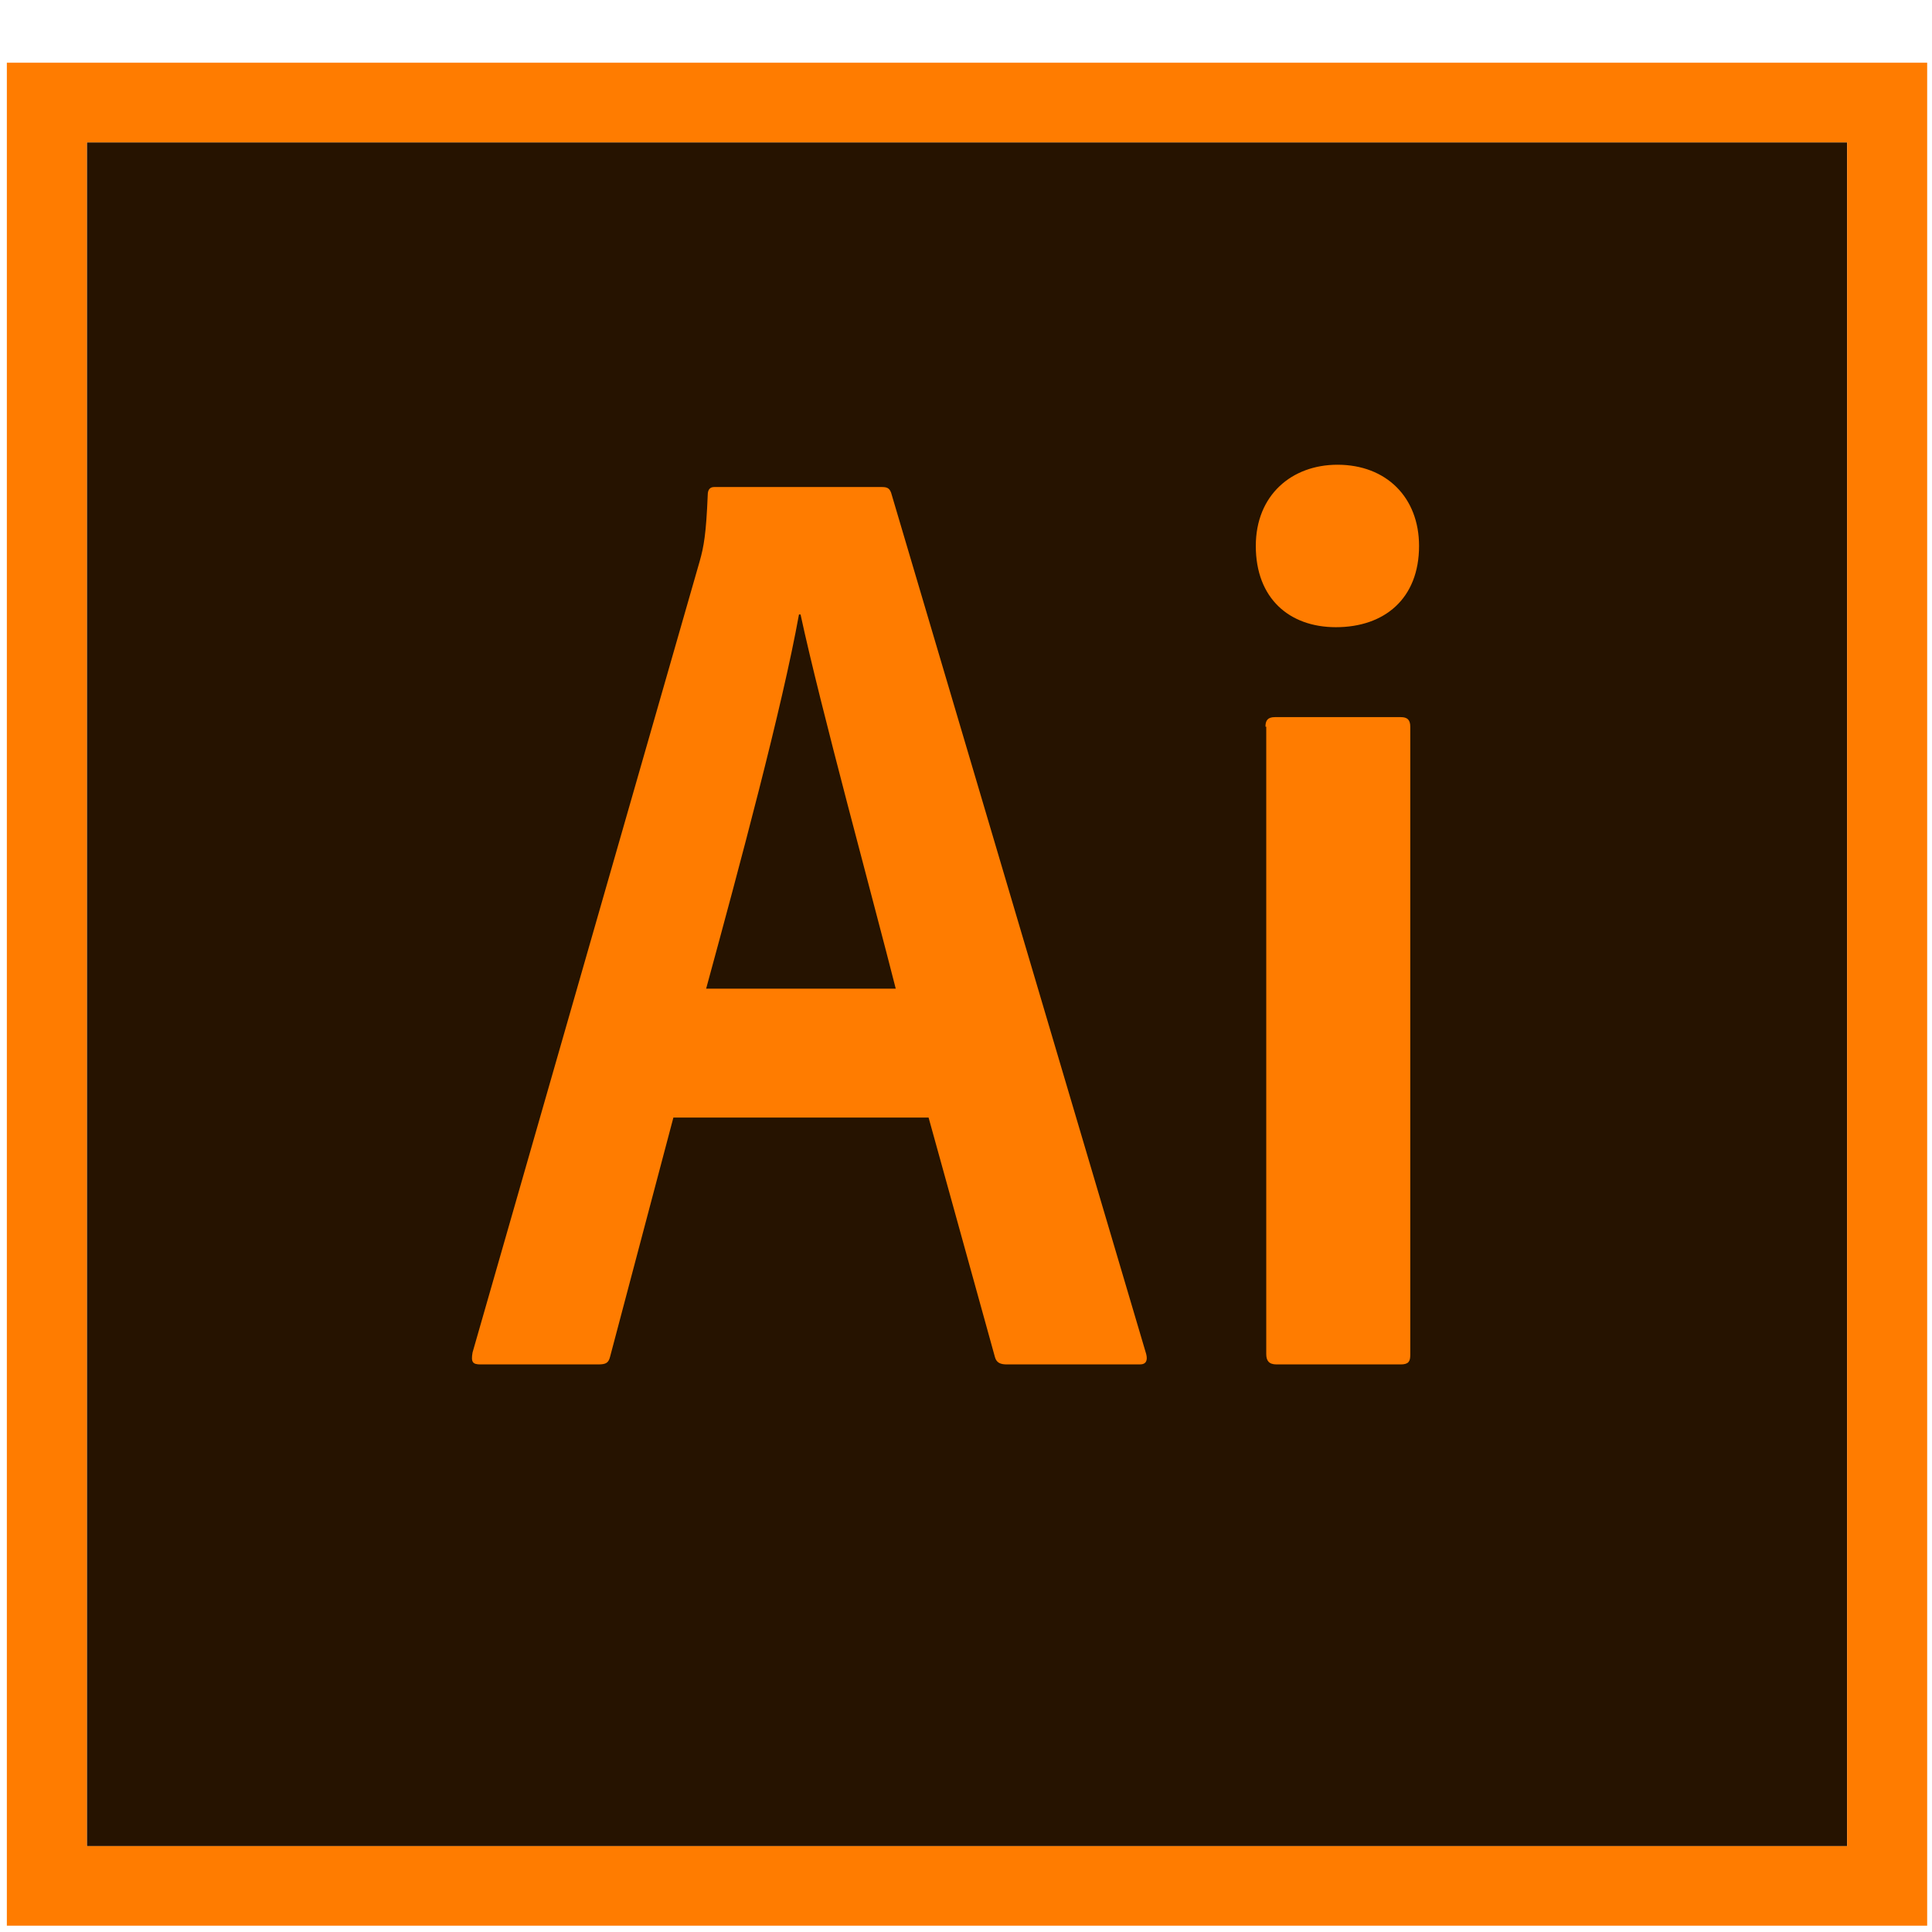
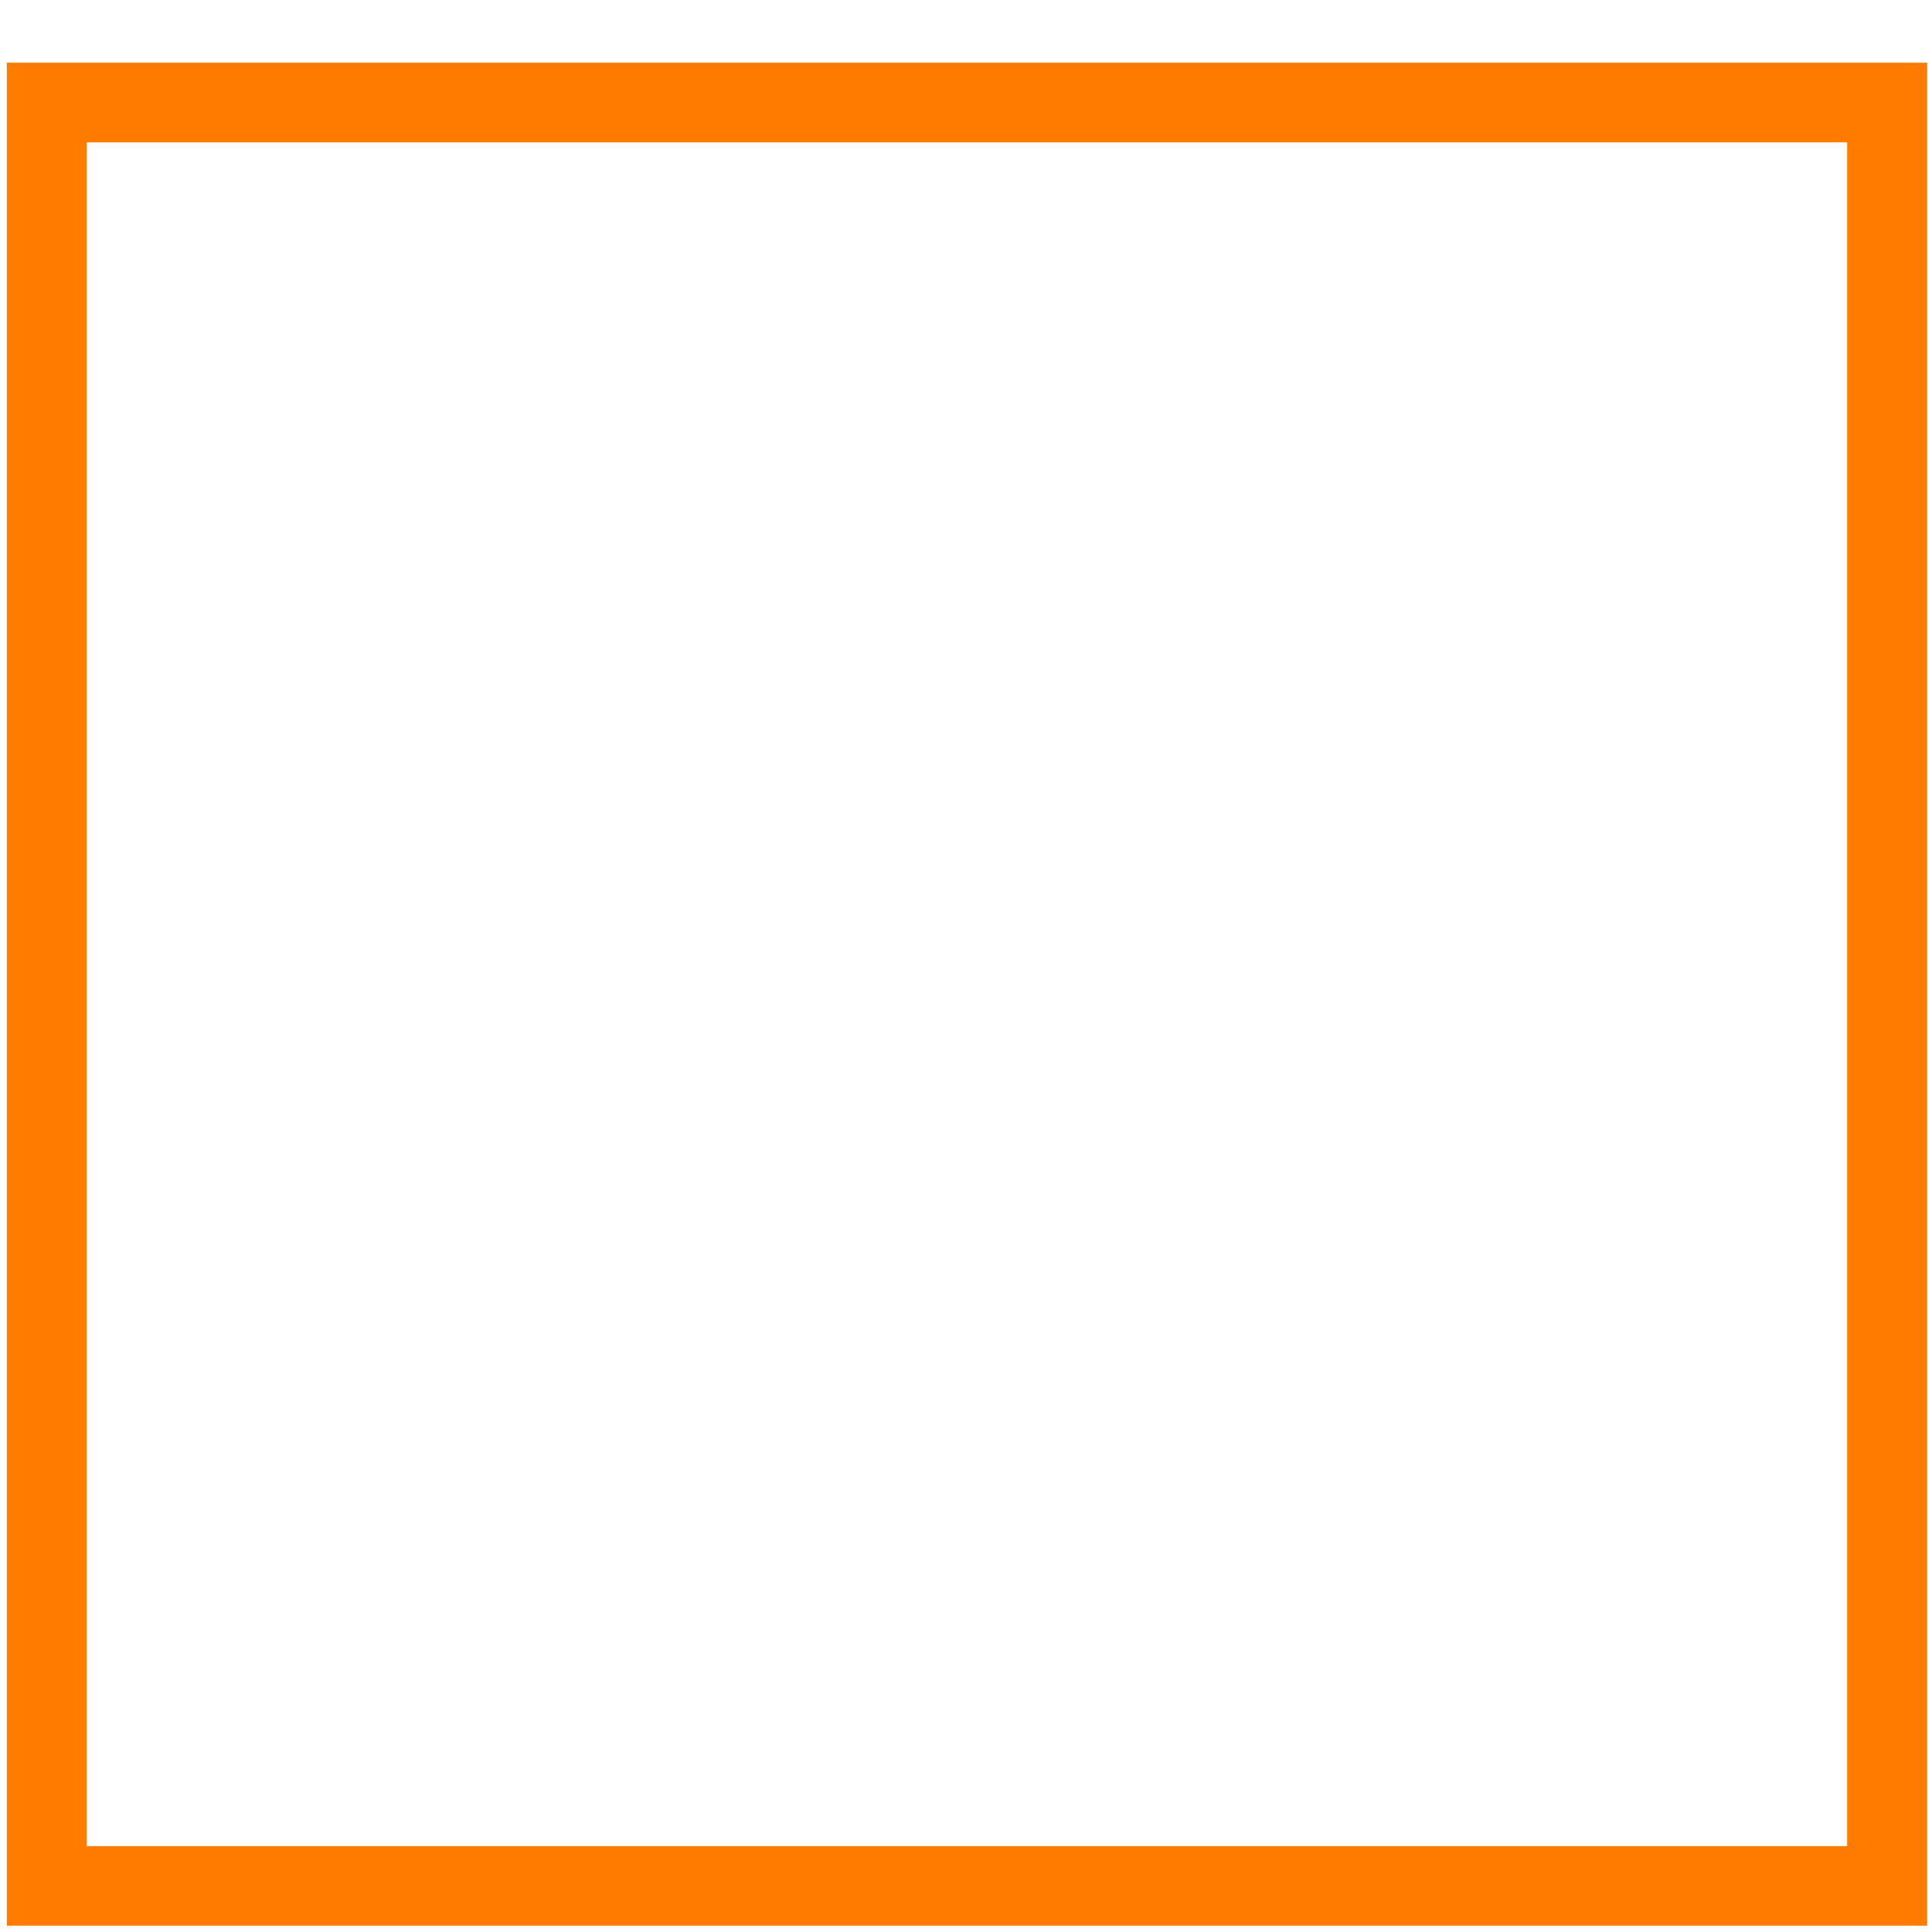
<svg xmlns="http://www.w3.org/2000/svg" width="22px" height="22px" viewBox="0 0 22 22" version="1.1">
  <title>Adobe_Illustrator_CC_icon</title>
  <desc>Created with Sketch.</desc>
  <g id="_new" stroke="none" stroke-width="1" fill="none" fill-rule="evenodd">
    <g id="Artboard" transform="translate(-626, -311)" fill-rule="nonzero">
      <g id="Group-15" transform="translate(610, 311)">
        <g id="box-/-ico-/-hero" transform="translate(16, 0)">
          <g id="Adobe_Illustrator_CC_icon" transform="translate(0.078, 0.714)">
-             <polygon id="Path" fill="#261300" points="0.911 0.907 20.956 0.907 20.956 20.308 0.911 20.308" />
            <path d="M0,0 L0,21.214 L21.867,21.214 L21.867,0 L0,0 Z M0.911,0.907 L20.956,0.907 L20.956,20.308 L0.911,20.308 L0.911,0.907 Z" id="Shape" fill="#FF7C00" />
-             <path d="M7.59,12.012 L6.87,14.732 C6.852,14.805 6.824,14.823 6.733,14.823 L5.394,14.823 C5.303,14.823 5.284,14.796 5.303,14.687 L7.89,5.675 C7.936,5.512 7.963,5.367 7.981,4.923 C7.981,4.859 8.009,4.832 8.054,4.832 L9.968,4.832 C10.031,4.832 10.059,4.85 10.077,4.923 L12.974,14.705 C12.992,14.777 12.974,14.823 12.901,14.823 L11.389,14.823 C11.316,14.823 11.27,14.805 11.252,14.741 L10.496,12.012 L7.59,12.012 L7.59,12.012 Z M10.122,10.544 C9.867,9.537 9.266,7.343 9.038,6.283 L9.02,6.283 C8.829,7.343 8.346,9.138 7.963,10.544 L10.122,10.544 Z M14.222,5.503 C14.222,4.923 14.632,4.578 15.152,4.578 C15.708,4.578 16.081,4.95 16.081,5.503 C16.081,6.101 15.689,6.428 15.134,6.428 C14.605,6.428 14.222,6.101 14.222,5.503 L14.222,5.503 Z M14.332,7.561 C14.332,7.488 14.359,7.452 14.441,7.452 L15.872,7.452 C15.944,7.452 15.981,7.479 15.981,7.561 L15.981,14.714 C15.981,14.787 15.963,14.823 15.872,14.823 L14.459,14.823 C14.368,14.823 14.341,14.777 14.341,14.705 L14.341,7.561 L14.332,7.561 Z" id="Shape" fill="#FF7C00" />
          </g>
        </g>
      </g>
    </g>
  </g>
</svg>